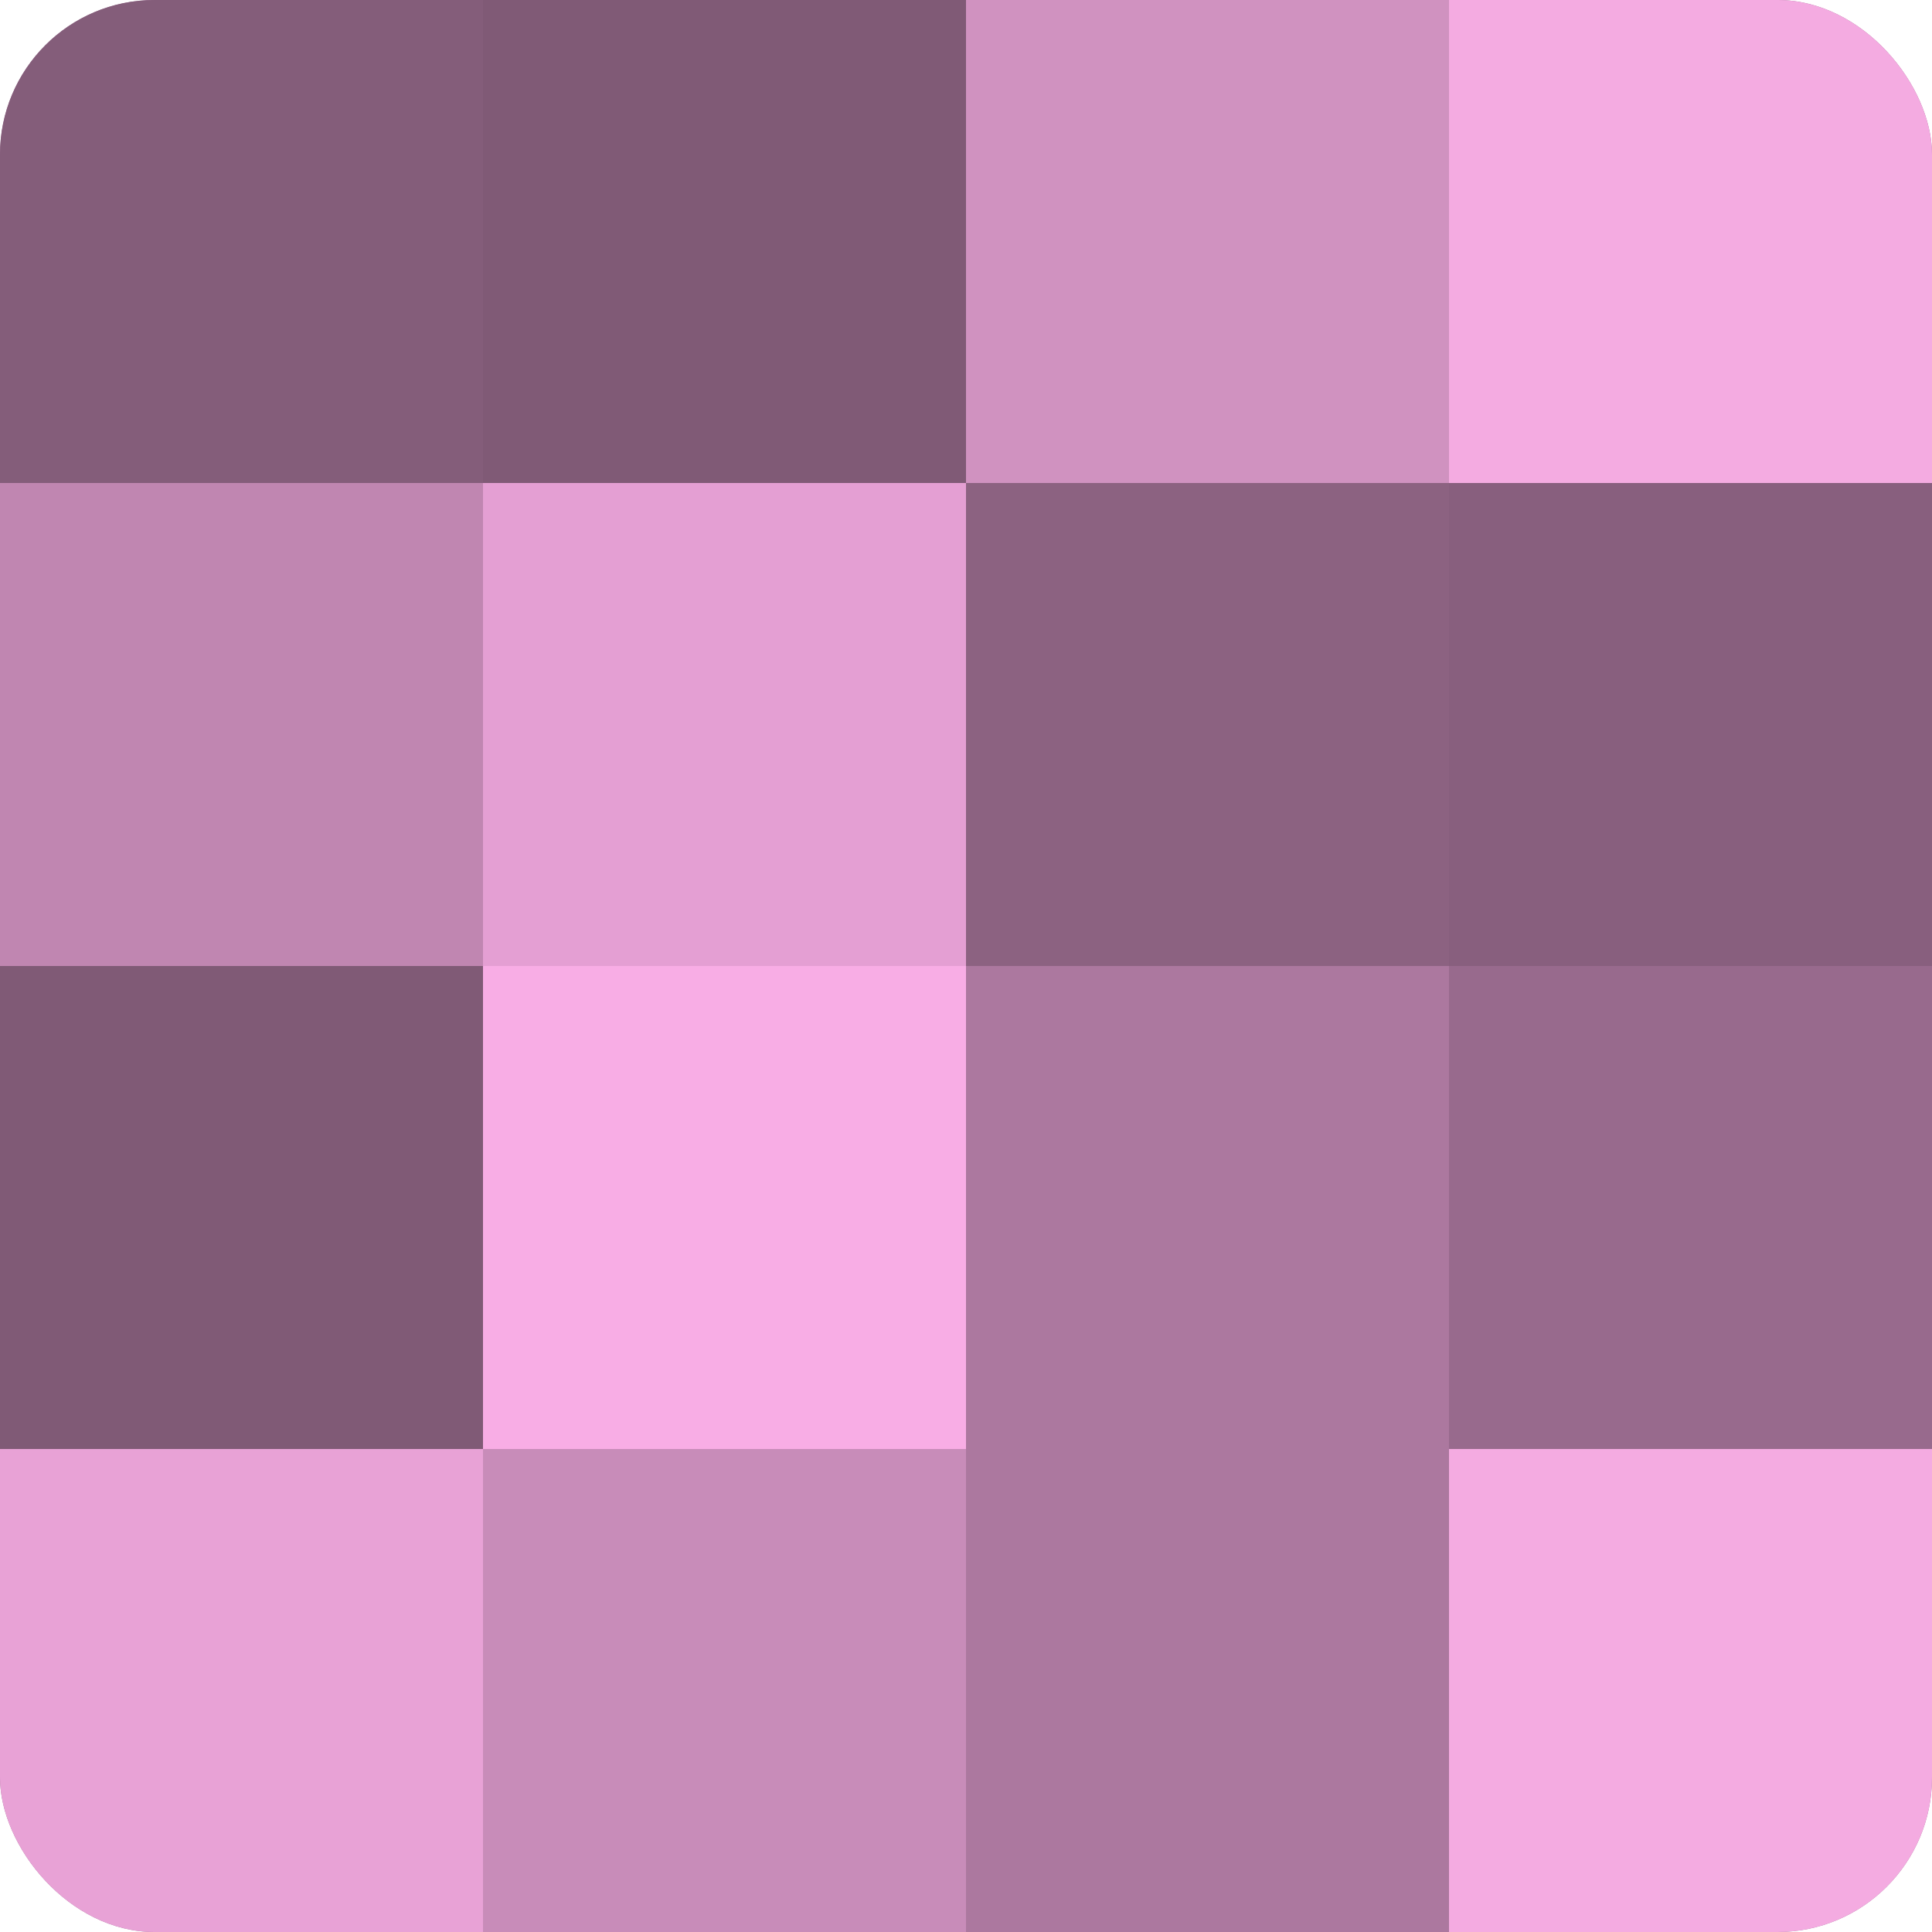
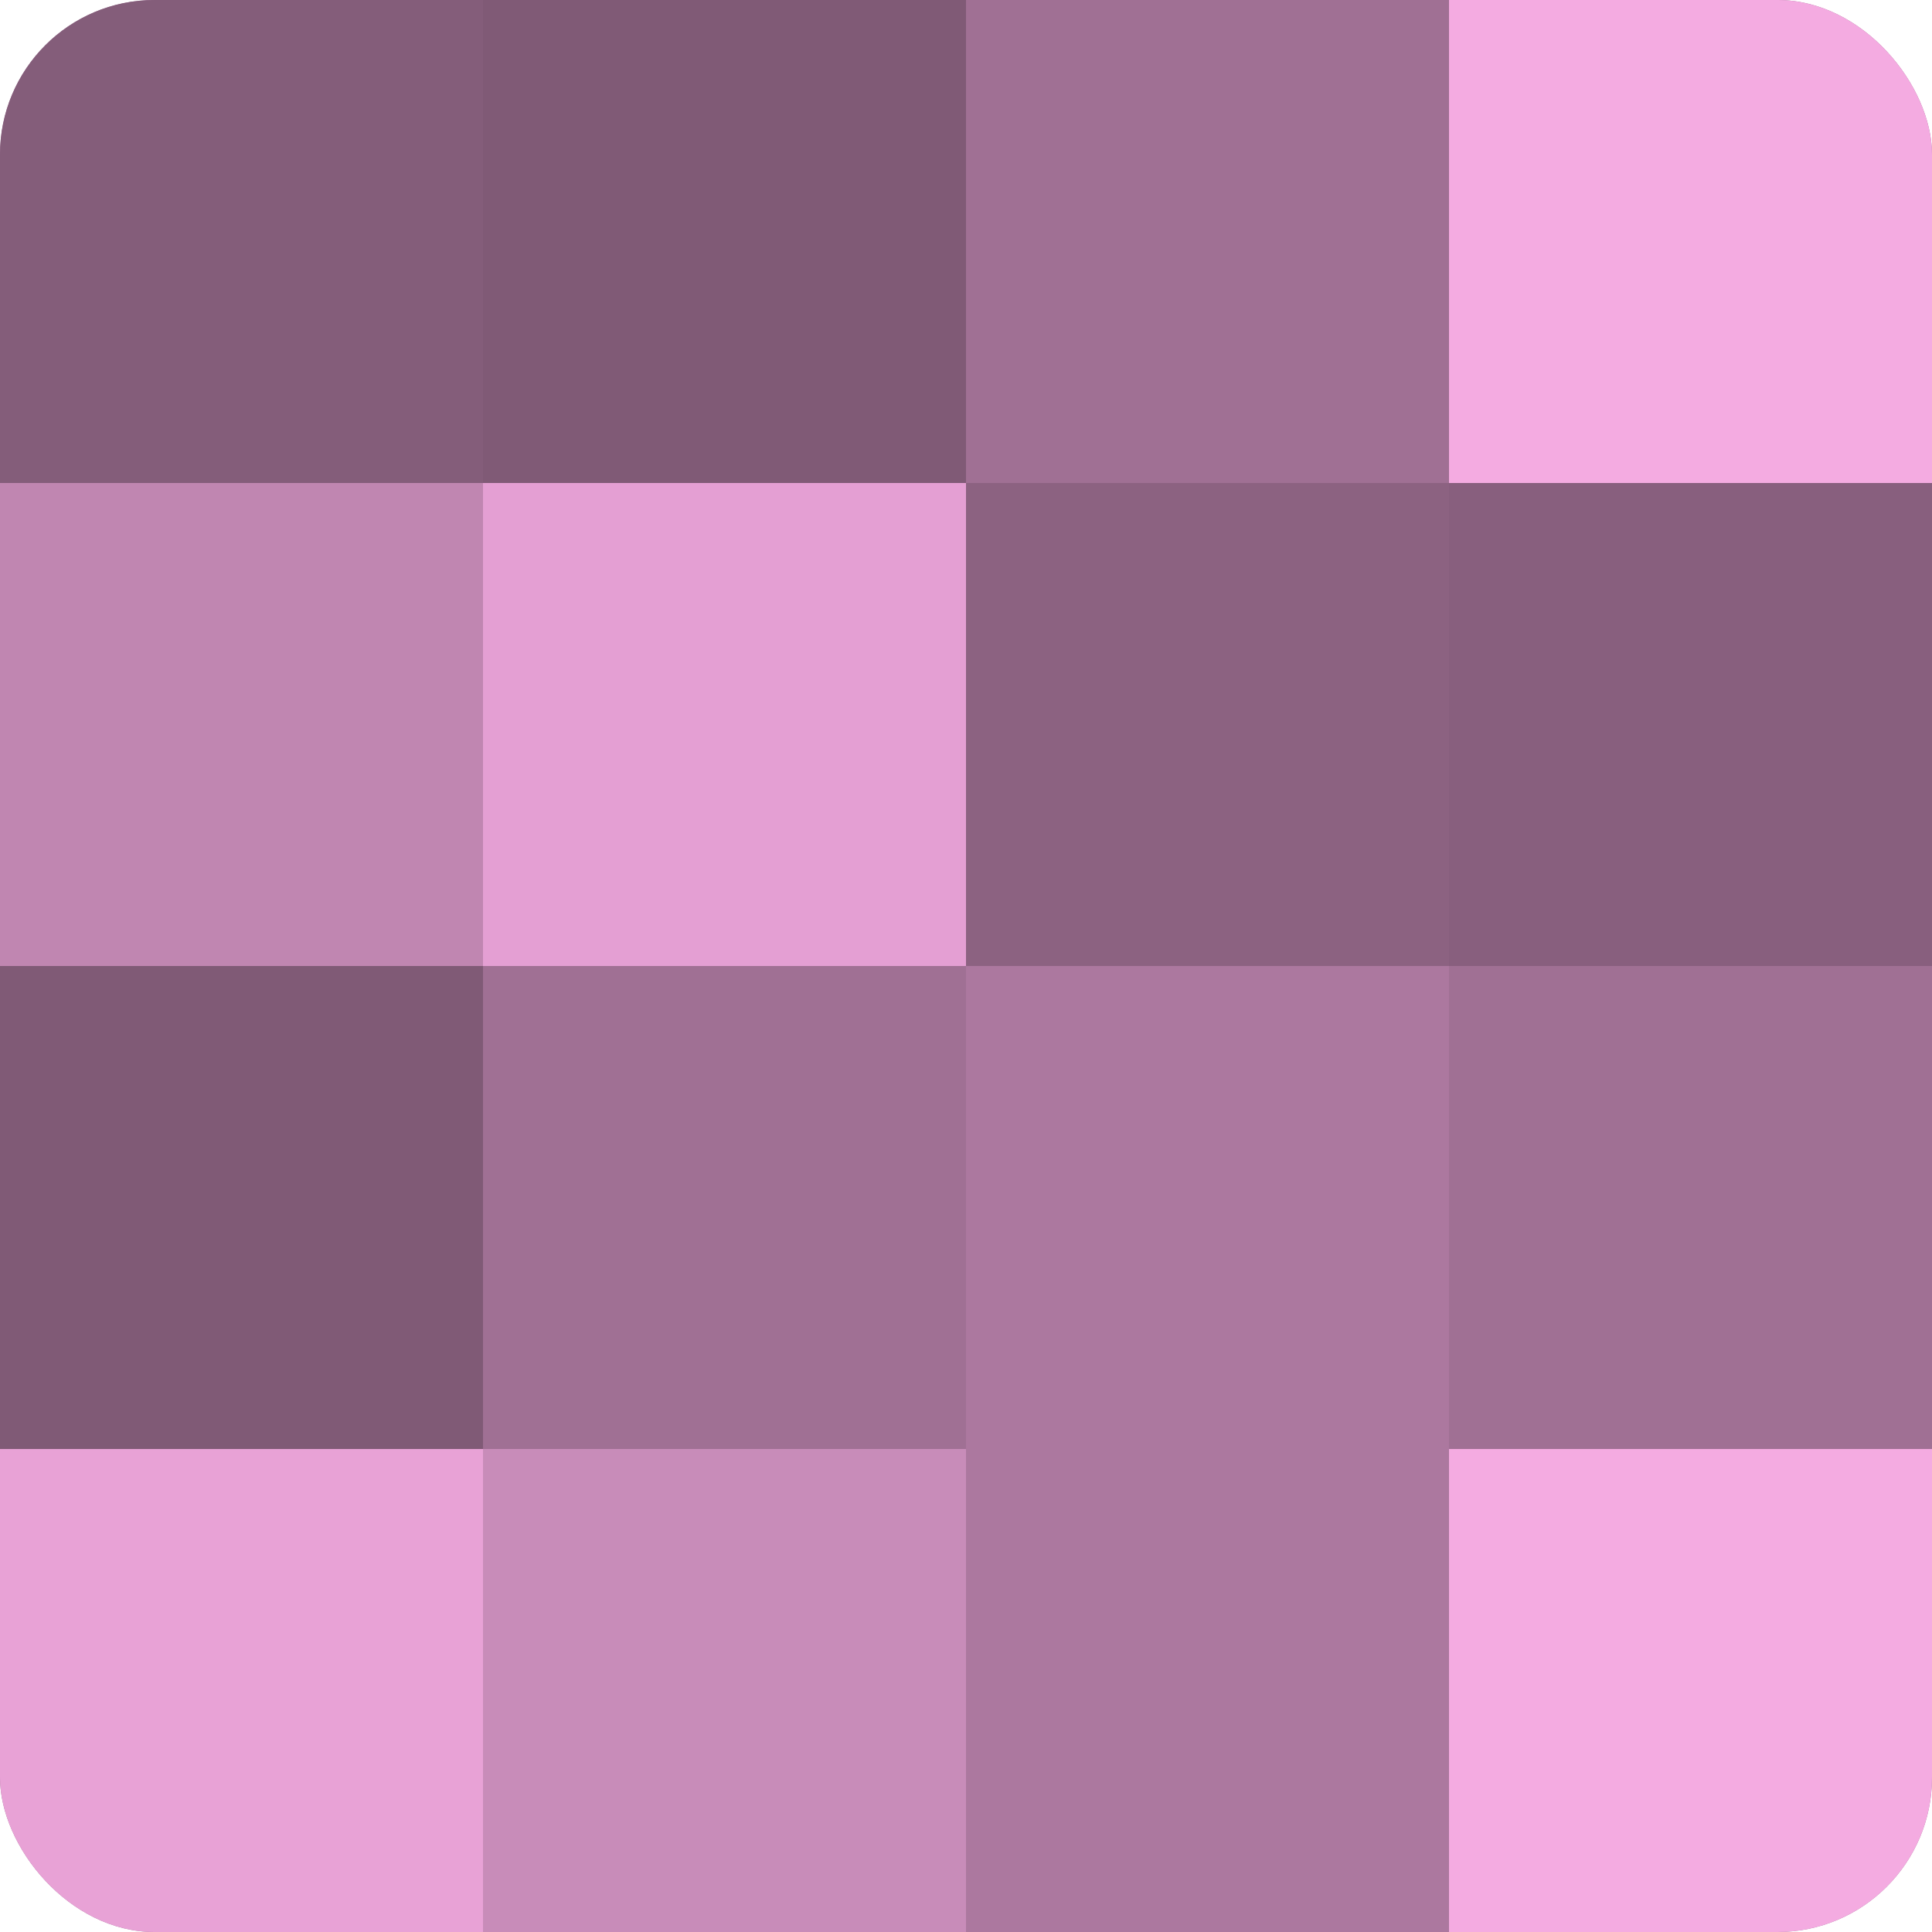
<svg xmlns="http://www.w3.org/2000/svg" width="60" height="60" viewBox="0 0 100 100" preserveAspectRatio="xMidYMid meet">
  <defs>
    <clipPath id="c" width="100" height="100">
      <rect width="100" height="100" rx="8" ry="8" />
    </clipPath>
  </defs>
  <g clip-path="url(#c)">
    <rect width="100" height="100" fill="#a07094" />
    <rect width="25" height="25" fill="#845d7a" />
    <rect y="25" width="25" height="25" fill="#c086b1" />
    <rect y="50" width="25" height="25" fill="#805a76" />
    <rect y="75" width="25" height="25" fill="#e8a2d6" />
    <rect x="25" width="25" height="25" fill="#805a76" />
    <rect x="25" y="25" width="25" height="25" fill="#e49fd3" />
-     <rect x="25" y="50" width="25" height="25" fill="#f8ade5" />
    <rect x="25" y="75" width="25" height="25" fill="#c88cb9" />
-     <rect x="50" width="25" height="25" fill="#d092c0" />
    <rect x="50" y="25" width="25" height="25" fill="#8c6281" />
    <rect x="50" y="50" width="25" height="25" fill="#ac789f" />
    <rect x="50" y="75" width="25" height="25" fill="#ac789f" />
    <rect x="75" width="25" height="25" fill="#f4abe1" />
    <rect x="75" y="25" width="25" height="25" fill="#885f7e" />
-     <rect x="75" y="50" width="25" height="25" fill="#986a8d" />
    <rect x="75" y="75" width="25" height="25" fill="#f4abe1" />
  </g>
</svg>